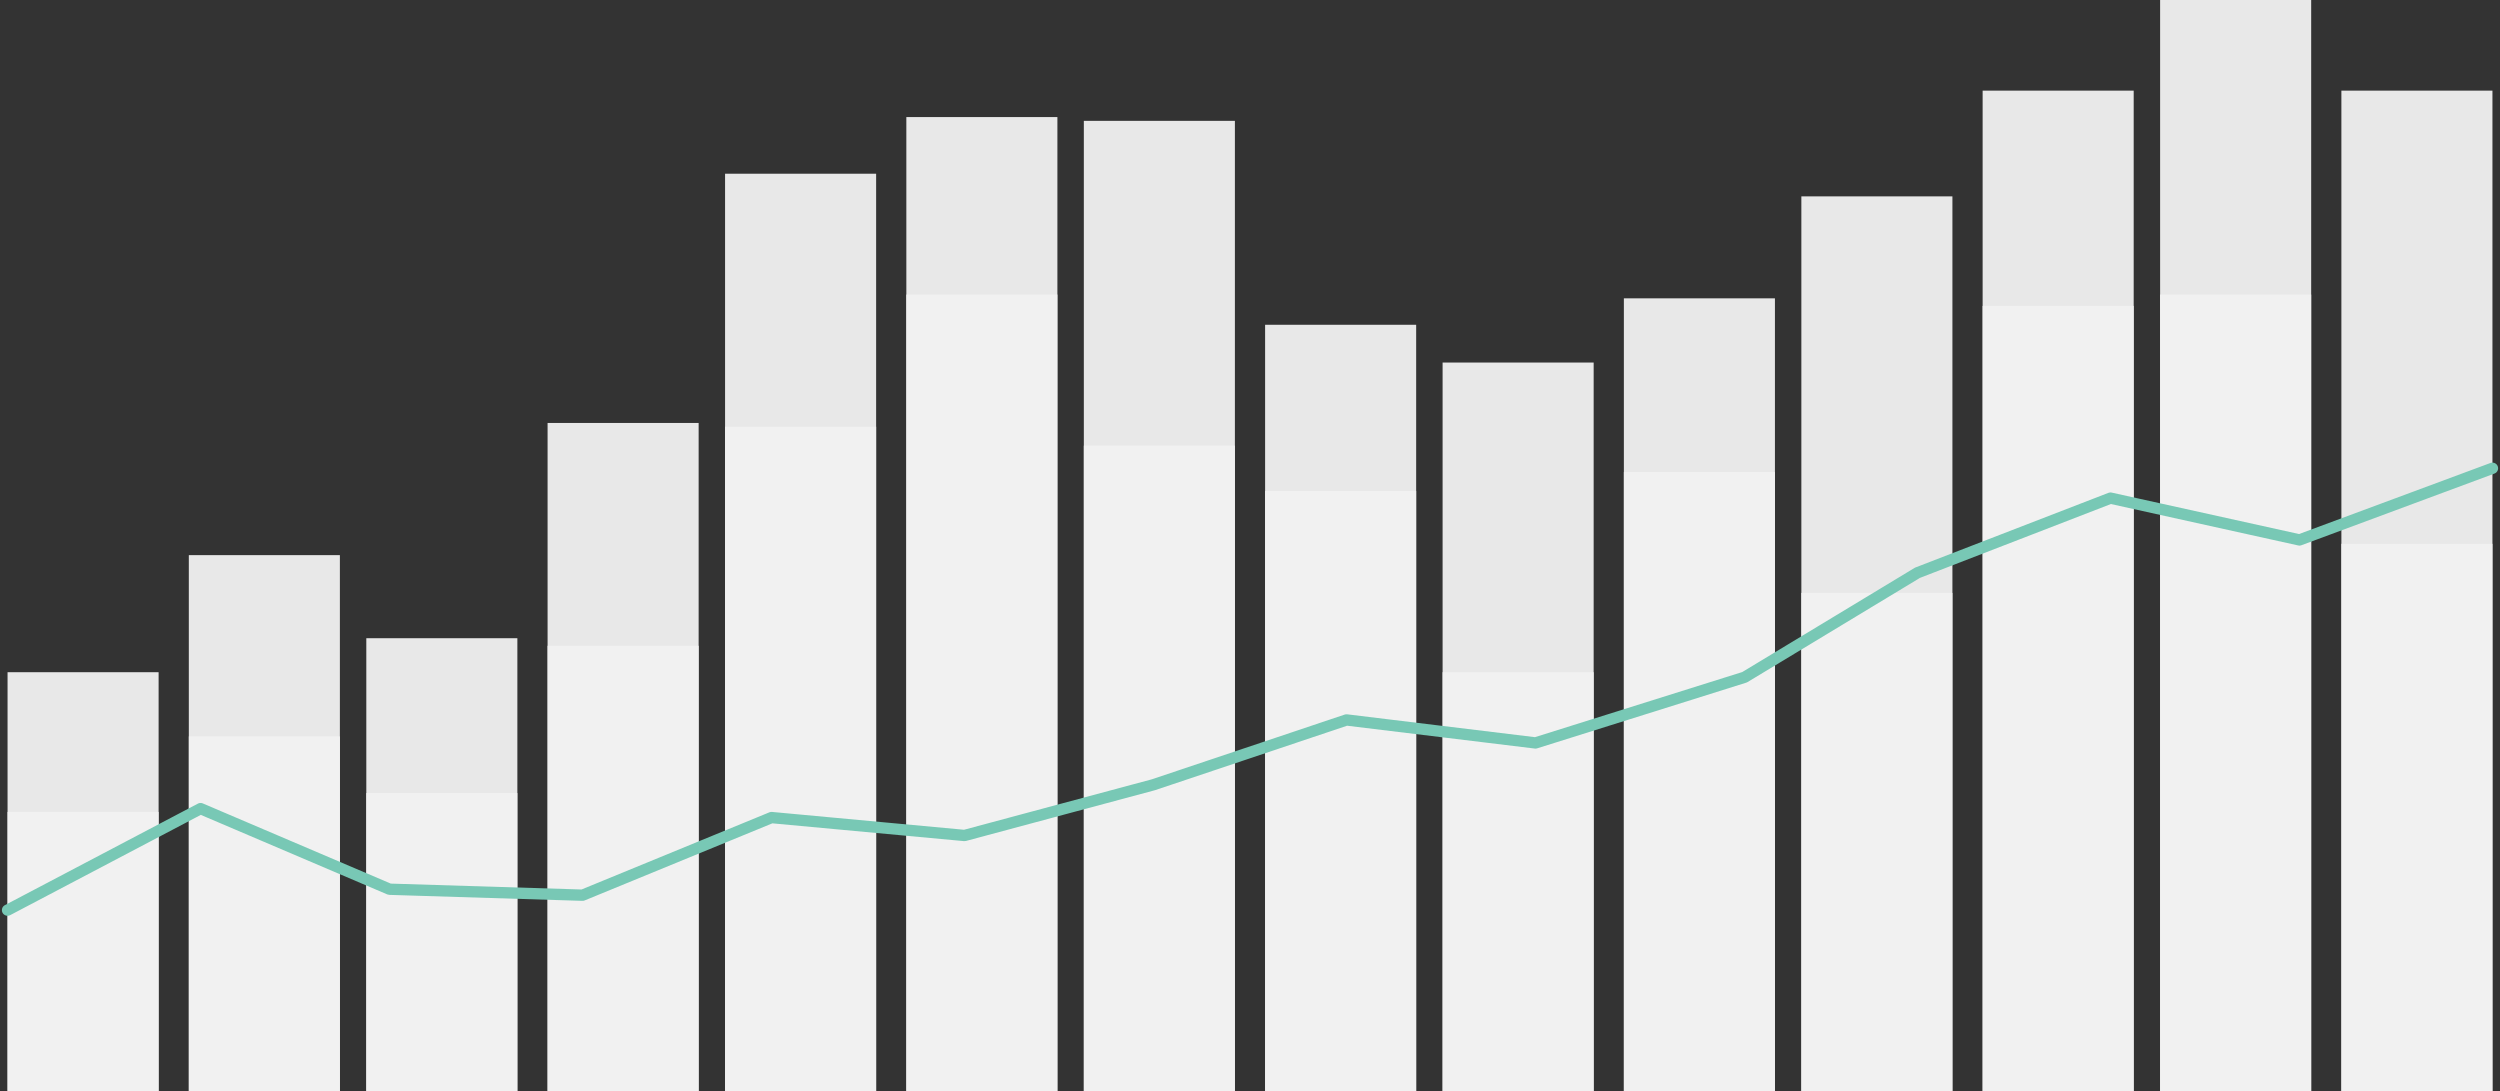
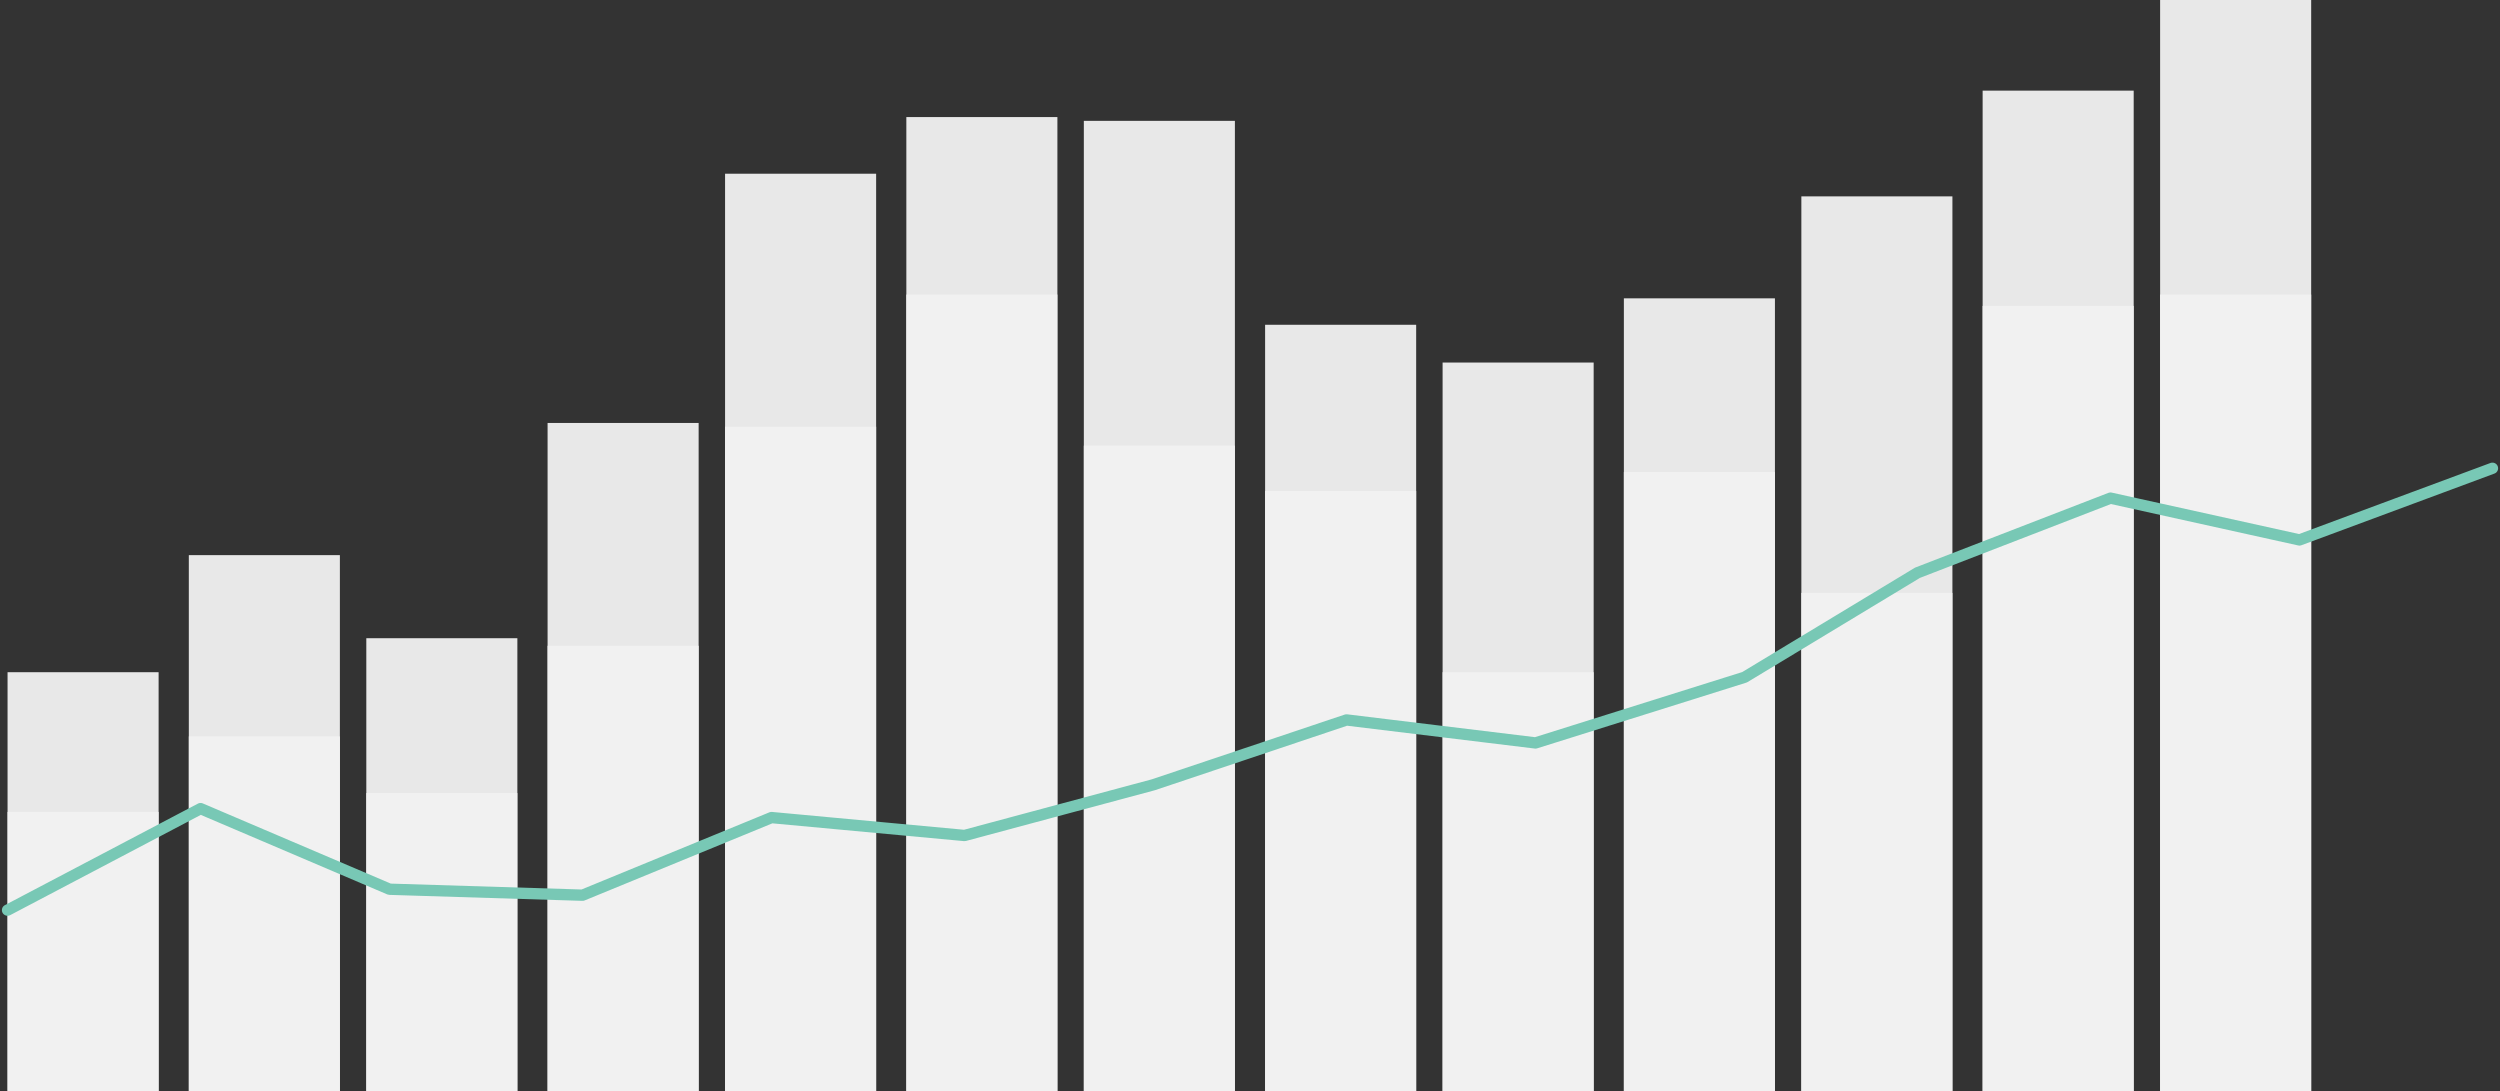
<svg xmlns="http://www.w3.org/2000/svg" width="662px" height="289px" viewBox="0 0 662 289" version="1.1">
  <rect x="0" y="0" width="662" height="289" fill="#333333" stroke="none" />
  <title>Group 5</title>
  <g id="Page-1" stroke="none" stroke-width="1" fill="none" fill-rule="evenodd">
    <g id="Analytics-Landing-Slider" transform="translate(-143, -1628)">
      <g id="Group-5" transform="translate(145, 1628)">
        <polygon id="Rectangle-5-Copy-28" fill="#E8E8E8" points="0 178 40 178 40 289 0 289" />
        <polygon id="Rectangle-5-Copy-32" fill="#E8E8E8" points="190 46 230 46 230 289 190 289" />
        <polygon id="Rectangle-5-Copy-36" fill="#E8E8E8" points="380 96 420 96 420 289 380 289" />
        <polygon id="Rectangle-5-Copy-40" fill="#E8E8E8" points="48 147 88 147 88 289 48 289" />
        <polygon id="Rectangle-5-Copy-44" fill="#E8E8E8" points="238 31 278 31 278 289 238 289" />
        <polygon id="Rectangle-5-Copy-48" fill="#E8E8E8" points="428 79 468 79 468 289 428 289" />
        <polygon id="Rectangle-5-Copy-52" fill="#E8E8E8" points="95 169 135 169 135 289 95 289" />
        <polygon id="Rectangle-5-Copy-56" fill="#E8E8E8" points="285 32 325 32 325 289 285 289" />
        <polygon id="Rectangle-5-Copy-60" fill="#E8E8E8" points="475 52 515 52 515 289 475 289" />
        <polygon id="Rectangle-5-Copy-64" fill="#E8E8E8" points="523 24 563 24 563 289 523 289" />
        <polygon id="Rectangle-5-Copy-68" fill="#E8E8E8" points="143 112 183 112 183 289 143 289" />
        <polygon id="Rectangle-5-Copy-72" fill="#E8E8E8" points="333 86 373 86 373 289 333 289" />
        <polygon id="Rectangle-5-Copy-78" fill="#E8E8E8" points="570 0 610 0 610 289 570 289" />
-         <polygon id="Rectangle-5-Copy-82" fill="#E8E8E8" points="618 24 658 24 658 289 618 289" />
        <polygon id="Rectangle-5-Copy-28" fill="#F1F1F1" points="0 215 40 215 40 289 0 289" />
        <polygon id="Rectangle-5-Copy-32" fill="#F1F1F1" points="190 113 230 113 230 289 190 289" />
        <polygon id="Rectangle-5-Copy-36" fill="#F1F1F1" points="380 178 420 178 420 289 380 289" />
        <polygon id="Rectangle-5-Copy-40" fill="#F1F1F1" points="48 195 88 195 88 289 48 289" />
        <polygon id="Rectangle-5-Copy-44" fill="#F1F1F1" points="238 78 278 78 278 289 238 289" />
        <polygon id="Rectangle-5-Copy-48" fill="#F1F1F1" points="428 125 468 125 468 289 428 289" />
        <polygon id="Rectangle-5-Copy-52" fill="#F1F1F1" points="95 210 135 210 135 289 95 289" />
        <polygon id="Rectangle-5-Copy-56" fill="#F1F1F1" points="285 118 325 118 325 289 285 289" />
        <polygon id="Rectangle-5-Copy-60" fill="#F1F1F1" points="475 157 515 157 515 289 475 289" />
        <polygon id="Rectangle-5-Copy-64" fill="#F1F1F1" points="523 81 563 81 563 289 523 289" />
        <polygon id="Rectangle-5-Copy-68" fill="#F1F1F1" points="143 171 183 171 183 289 143 289" />
        <polygon id="Rectangle-5-Copy-72" fill="#F1F1F1" points="333 130 373 130 373 289 333 289" />
        <polygon id="Rectangle-5-Copy-78" fill="#F1F1F1" points="570 78 610 78 610 289 570 289" />
-         <polygon id="Rectangle-5-Copy-82" fill="#F1F1F1" points="618 144 658 144 658 289 618 289" />
        <polyline id="Path-4-Copy-2" stroke="#78C8B5" stroke-width="3" stroke-linecap="round" stroke-linejoin="round" points="0 241 51.107 214.122 101.149 235.466 152.256 237.047 202.298 216.493 253.405 221.236 303.447 207.797 354.553 190.641 404.595 196.73 459.961 179.338 505.744 151.669 556.851 131.905 606.893 142.973 658 124" />
      </g>
    </g>
  </g>
</svg>